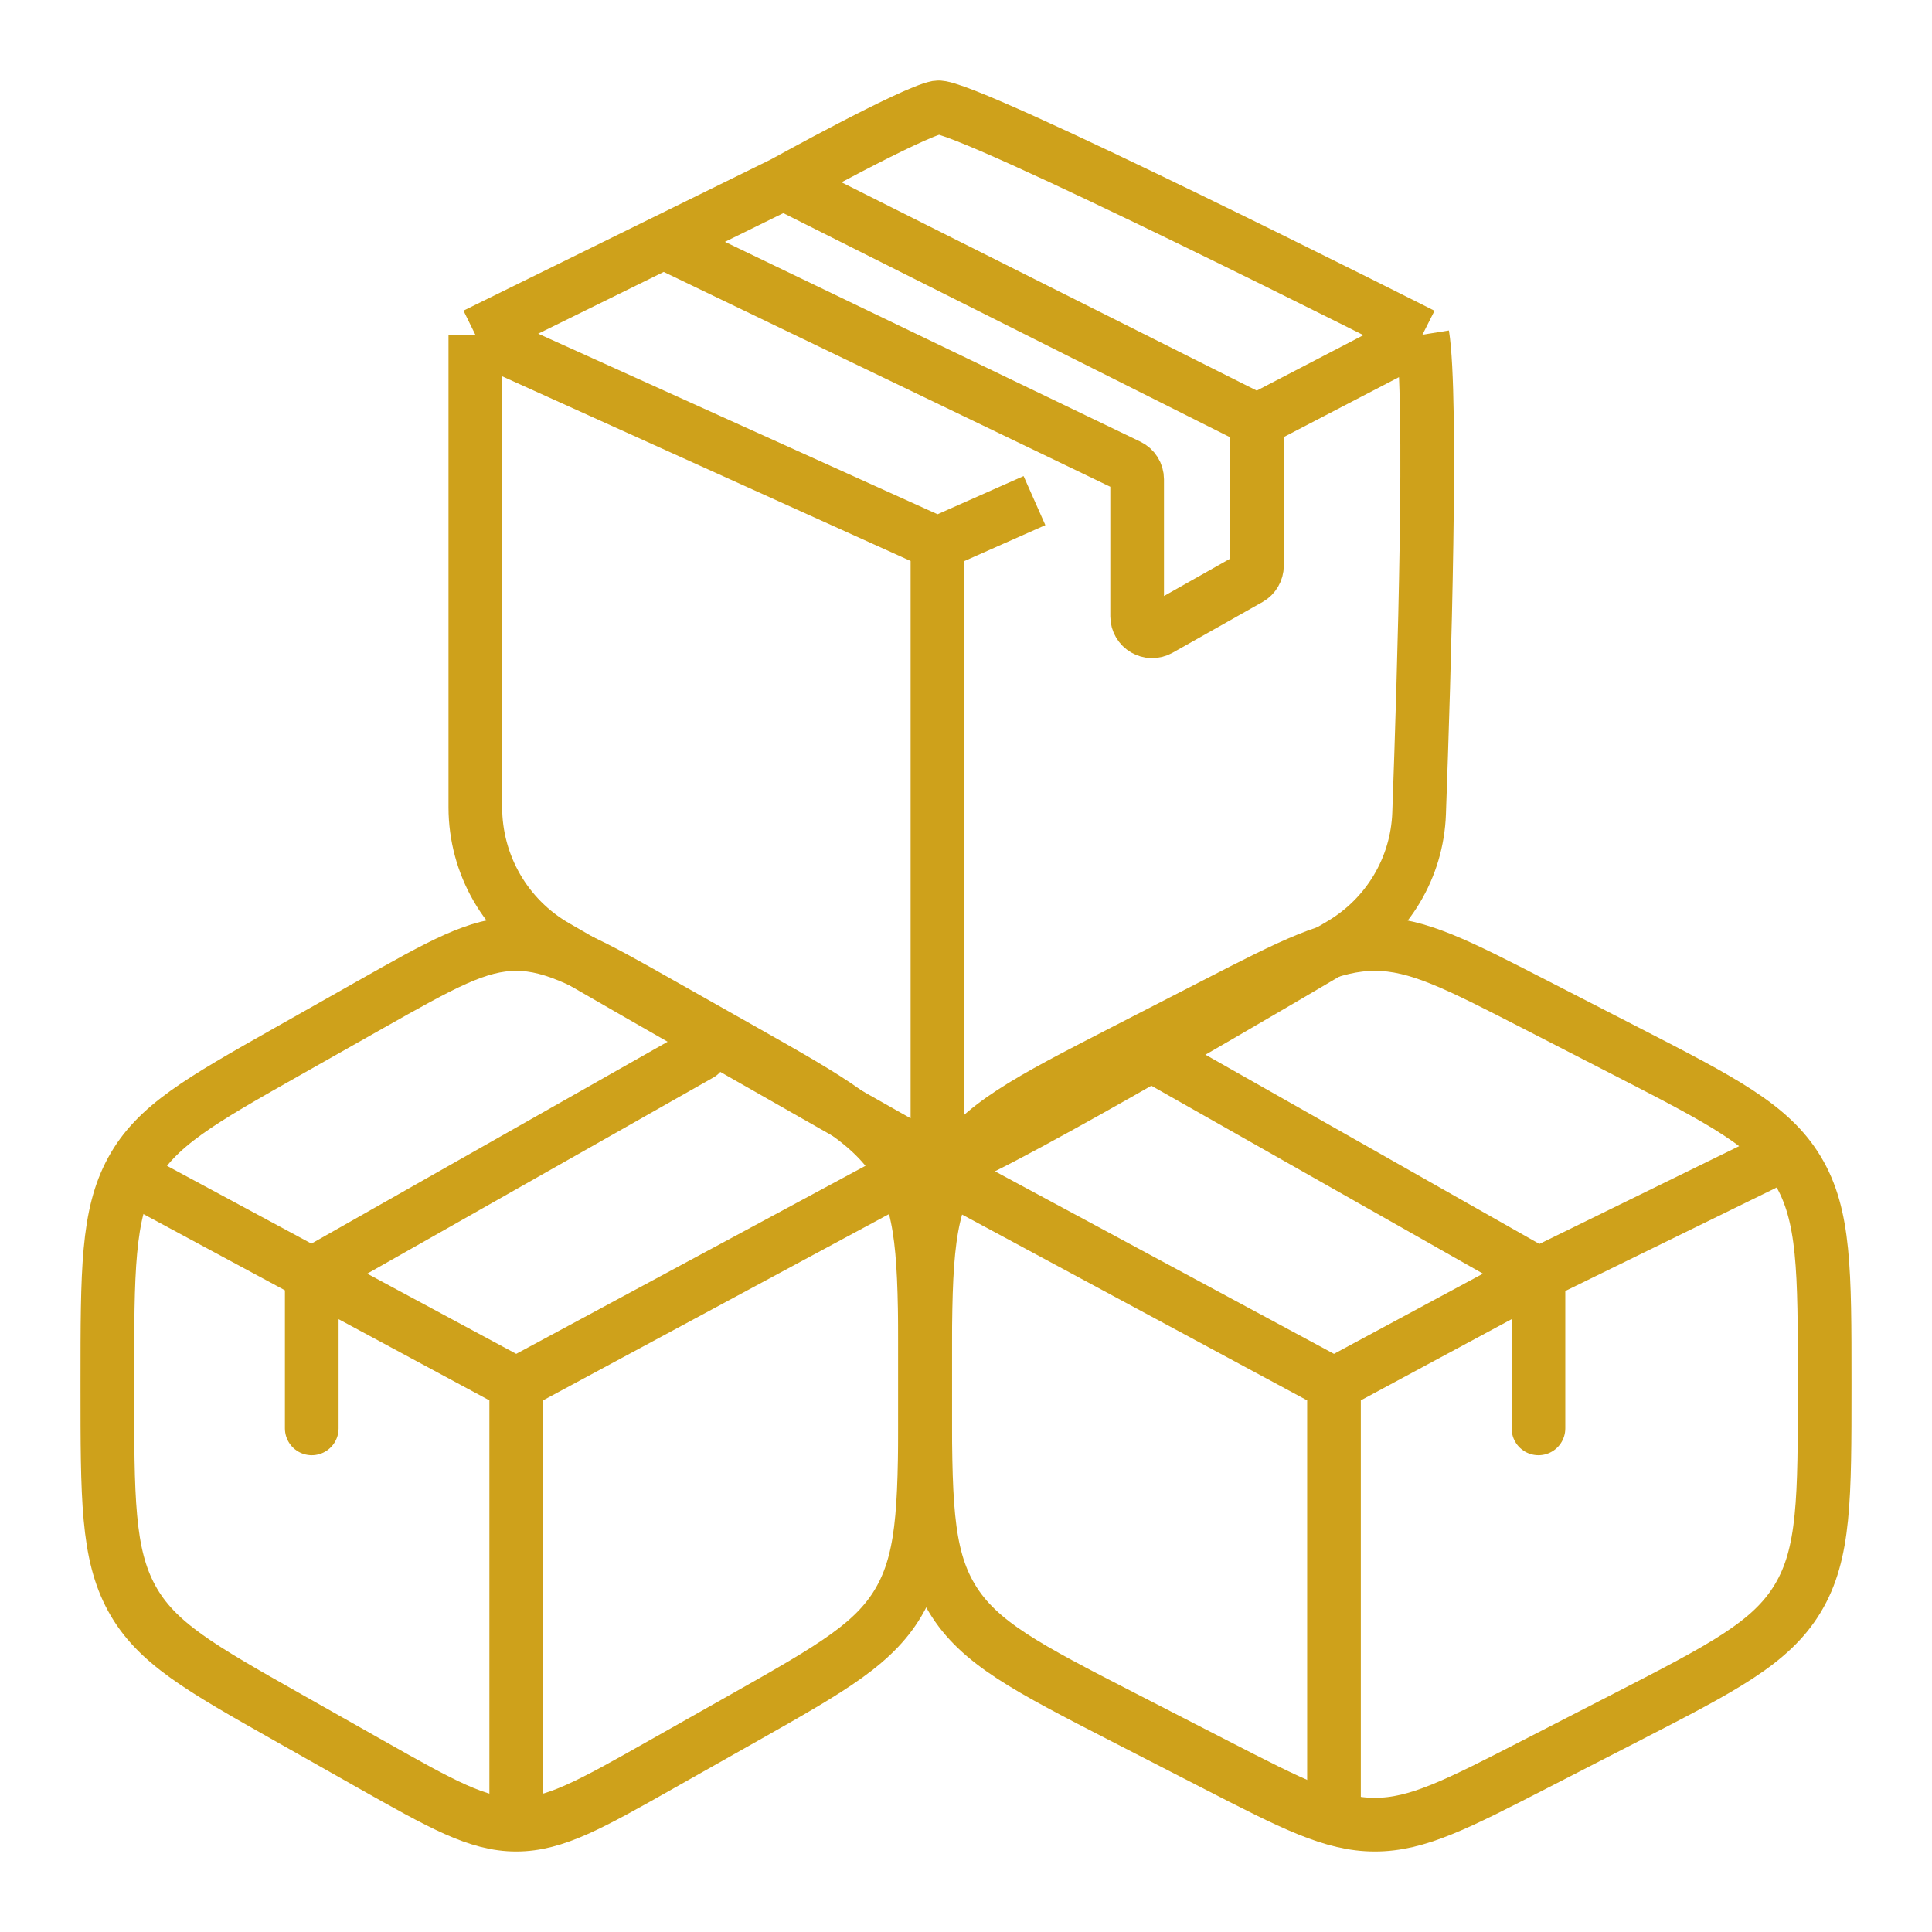
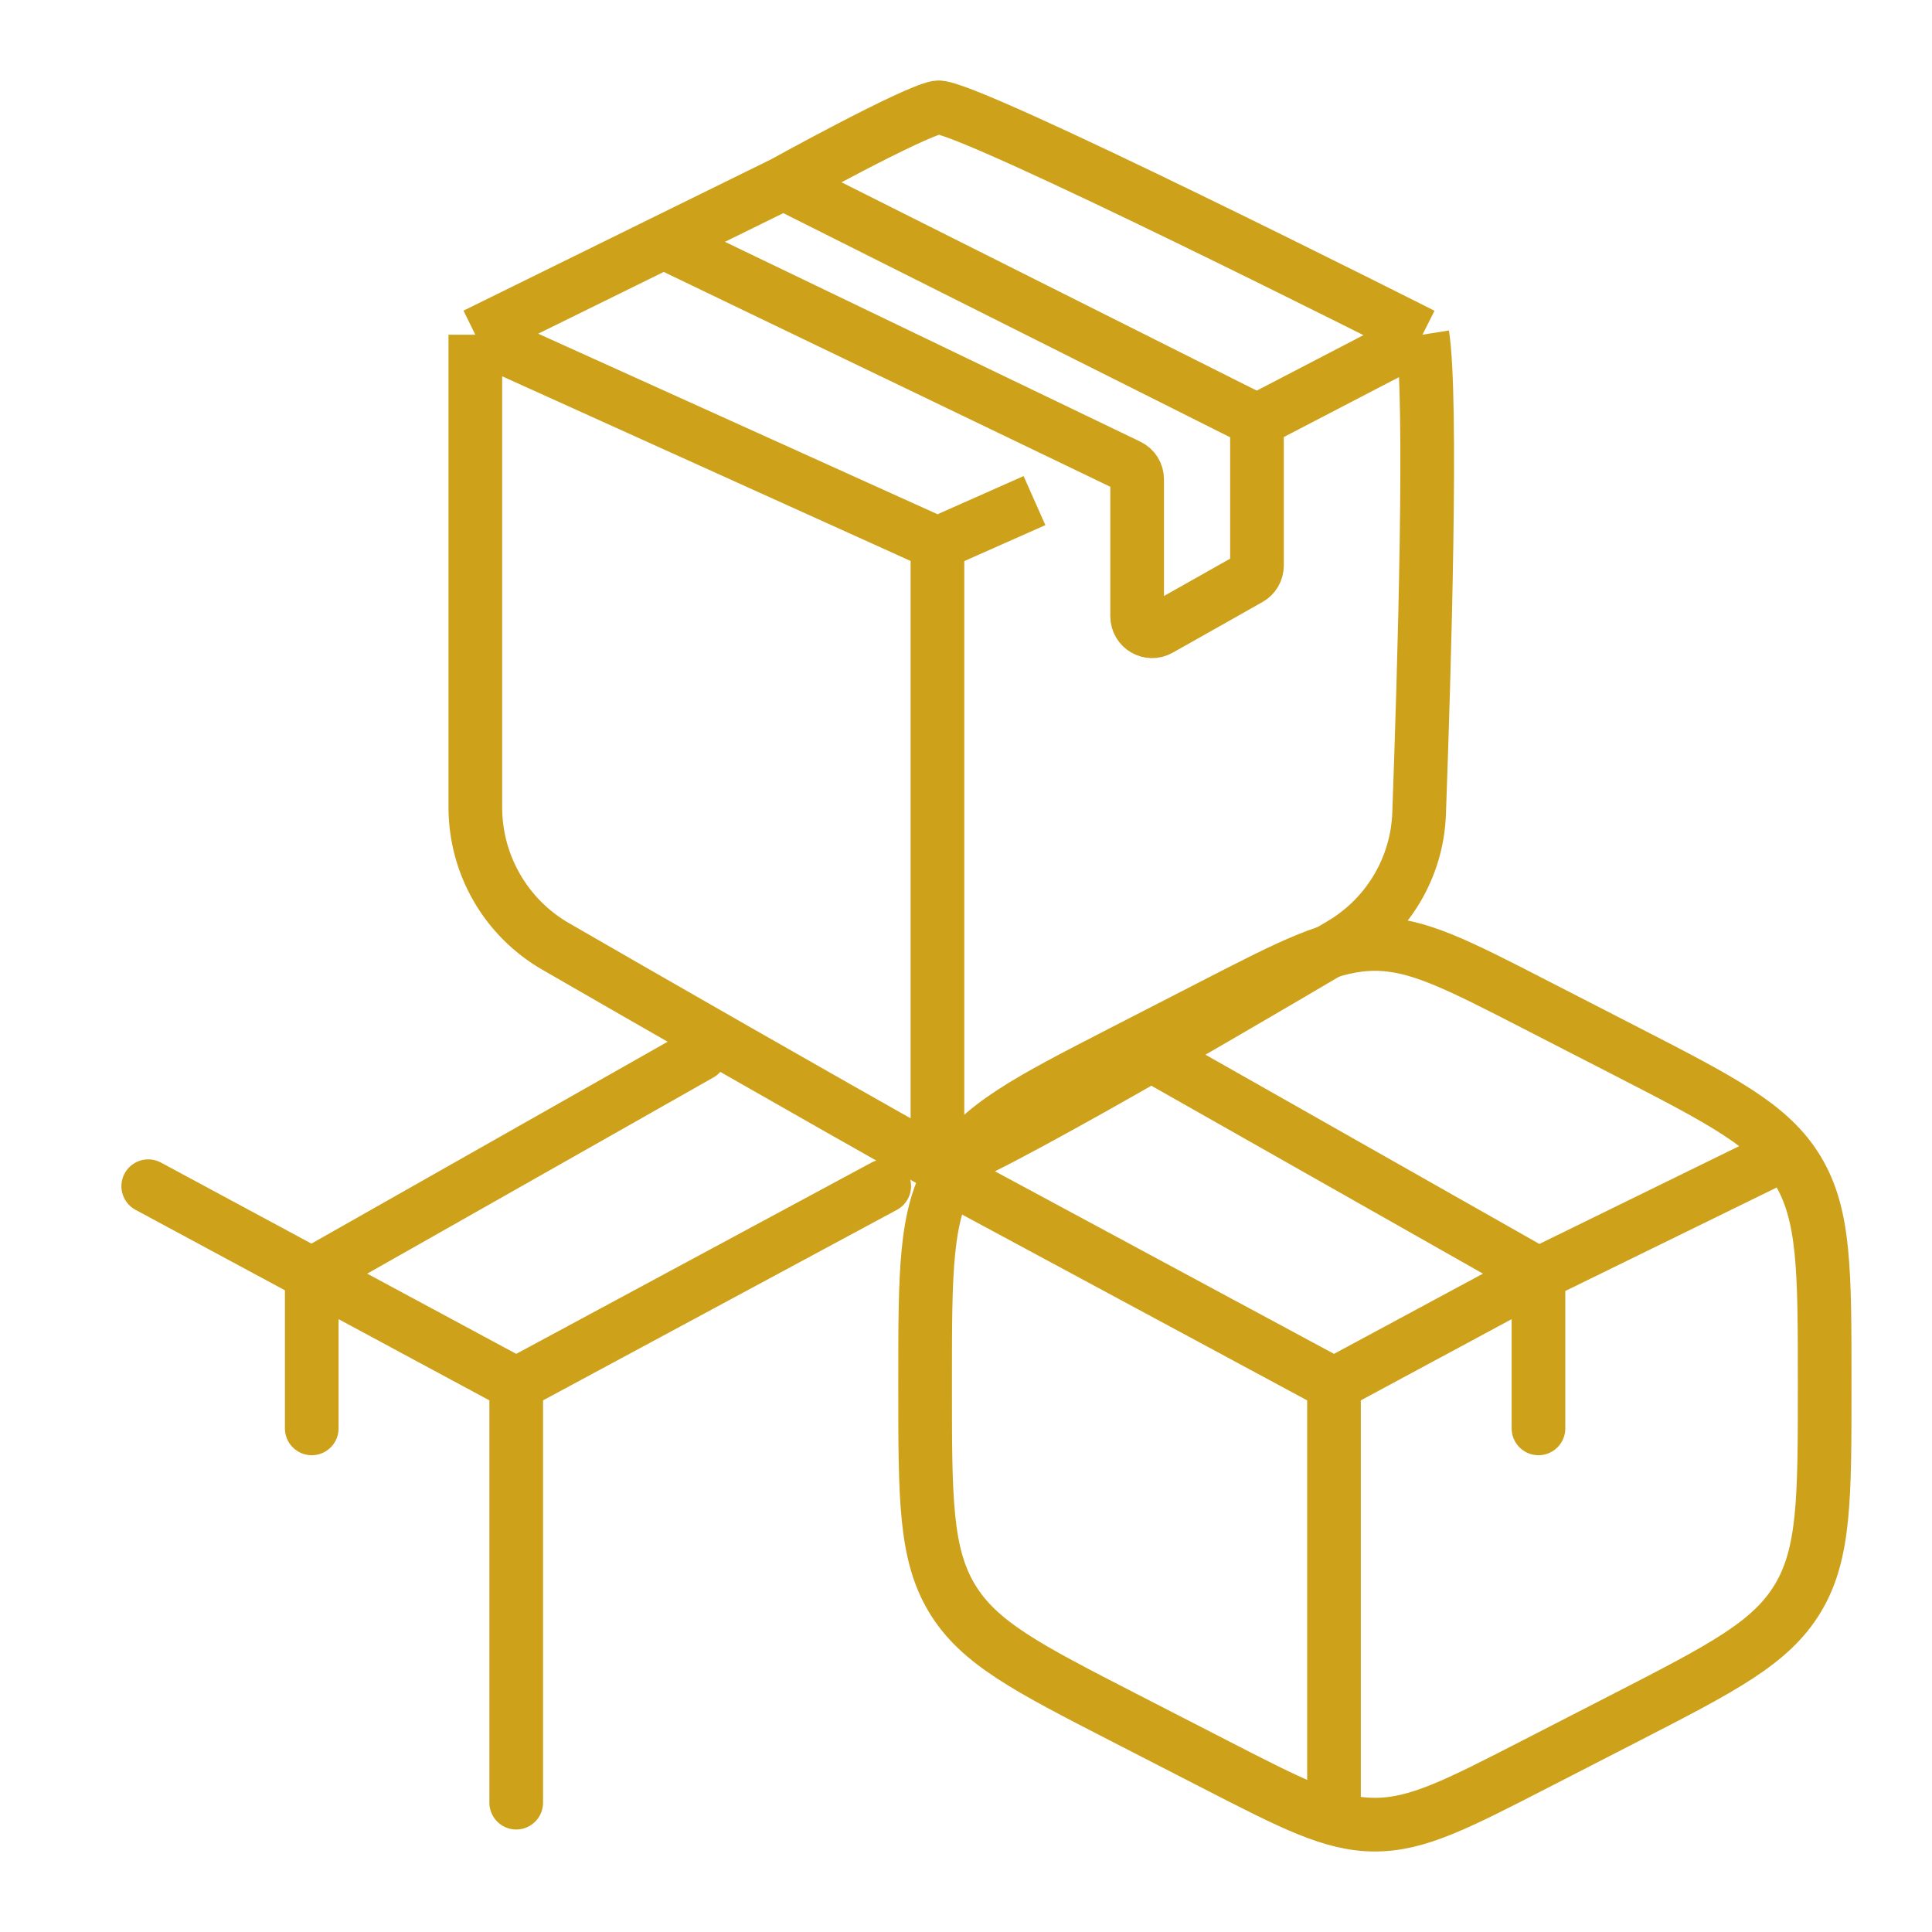
<svg xmlns="http://www.w3.org/2000/svg" width="36" height="36" viewBox="0 0 36 36" fill="none">
  <path d="M23.422 7.84L26.505 6.237M23.422 7.84V10.539C23.422 10.64 23.367 10.733 23.28 10.782L21.605 11.727C21.419 11.832 21.189 11.697 21.189 11.484V8.931C21.189 8.824 21.128 8.726 21.031 8.68L12.365 4.511M23.422 7.84L14.598 3.413M26.505 6.237C26.505 6.237 17.944 1.914 17.468 2.001C16.992 2.089 14.598 3.413 14.598 3.413M26.505 6.237C26.693 7.41 26.539 12.508 26.443 15.157C26.407 16.166 25.859 17.082 24.99 17.596C22.484 19.076 17.468 22.001 17.468 21.693M8.857 6.237V15.042C8.857 16.111 9.426 17.1 10.353 17.635C12.102 18.644 15.065 20.345 17.468 21.693M8.857 6.237L17.468 10.13M8.857 6.237L12.365 4.511M17.468 21.693C17.468 17.177 17.468 10.13 17.468 10.13M17.468 10.13L19.276 9.328M12.365 4.511L14.598 3.413" stroke="#CEA11B" />
  <path d="M28.618 18.724L30.294 19.585C32.097 20.512 32.999 20.975 33.499 21.808C34 22.64 34 23.676 34 25.747V25.843C34 27.915 34 28.951 33.499 29.783C32.999 30.615 32.097 31.078 30.294 32.005L28.618 32.866C27.146 33.622 26.411 34 25.619 34C24.828 34 24.092 33.622 22.621 32.866L20.945 32.005C19.141 31.078 18.24 30.615 17.739 29.783C17.238 28.951 17.238 27.915 17.238 25.843V25.747C17.238 23.676 17.238 22.64 17.739 21.808C18.24 20.975 19.141 20.512 20.945 19.585L22.621 18.724C24.092 17.968 24.828 17.59 25.619 17.59C26.411 17.59 27.146 17.968 28.618 18.724Z" stroke="#CEA11B" stroke-linecap="round" />
-   <path d="M6.893 18.724L5.37 19.585C3.73 20.512 2.91 20.975 2.455 21.808C2 22.64 2 23.676 2 25.747V25.843C2 27.915 2 28.951 2.455 29.783C2.91 30.615 3.73 31.078 5.37 32.005L6.893 32.866C8.231 33.622 8.9 34 9.619 34C10.339 34 11.008 33.622 12.345 32.866L13.869 32.005C15.508 31.078 16.328 30.615 16.783 29.783C17.238 28.951 17.238 27.915 17.238 25.843V25.747C17.238 23.676 17.238 22.64 16.783 21.808C16.328 20.975 15.508 20.512 13.869 19.585L12.345 18.724C11.008 17.968 10.339 17.59 9.619 17.59C8.9 17.59 8.231 17.968 6.893 18.724Z" stroke="#CEA11B" stroke-linecap="round" />
  <path d="M32.857 21.693L28.667 23.744M24.857 25.795L18 22.103M24.857 25.795V33.59M24.857 25.795C24.857 25.795 26.947 24.67 28.286 23.949C28.434 23.869 28.667 23.744 28.667 23.744M28.667 23.744V26.616M28.667 23.744L21.429 19.642" stroke="#CEA11B" stroke-linecap="round" />
  <path d="M2.762 22.103L5.809 23.744M9.619 25.795L16.476 22.103M9.619 25.795V33.59M9.619 25.795C9.619 25.795 7.529 24.67 6.19 23.949C6.042 23.869 5.809 23.744 5.809 23.744M5.809 23.744V26.616M5.809 23.744L13.047 19.642" stroke="#CEA11B" stroke-linecap="round" />
</svg>